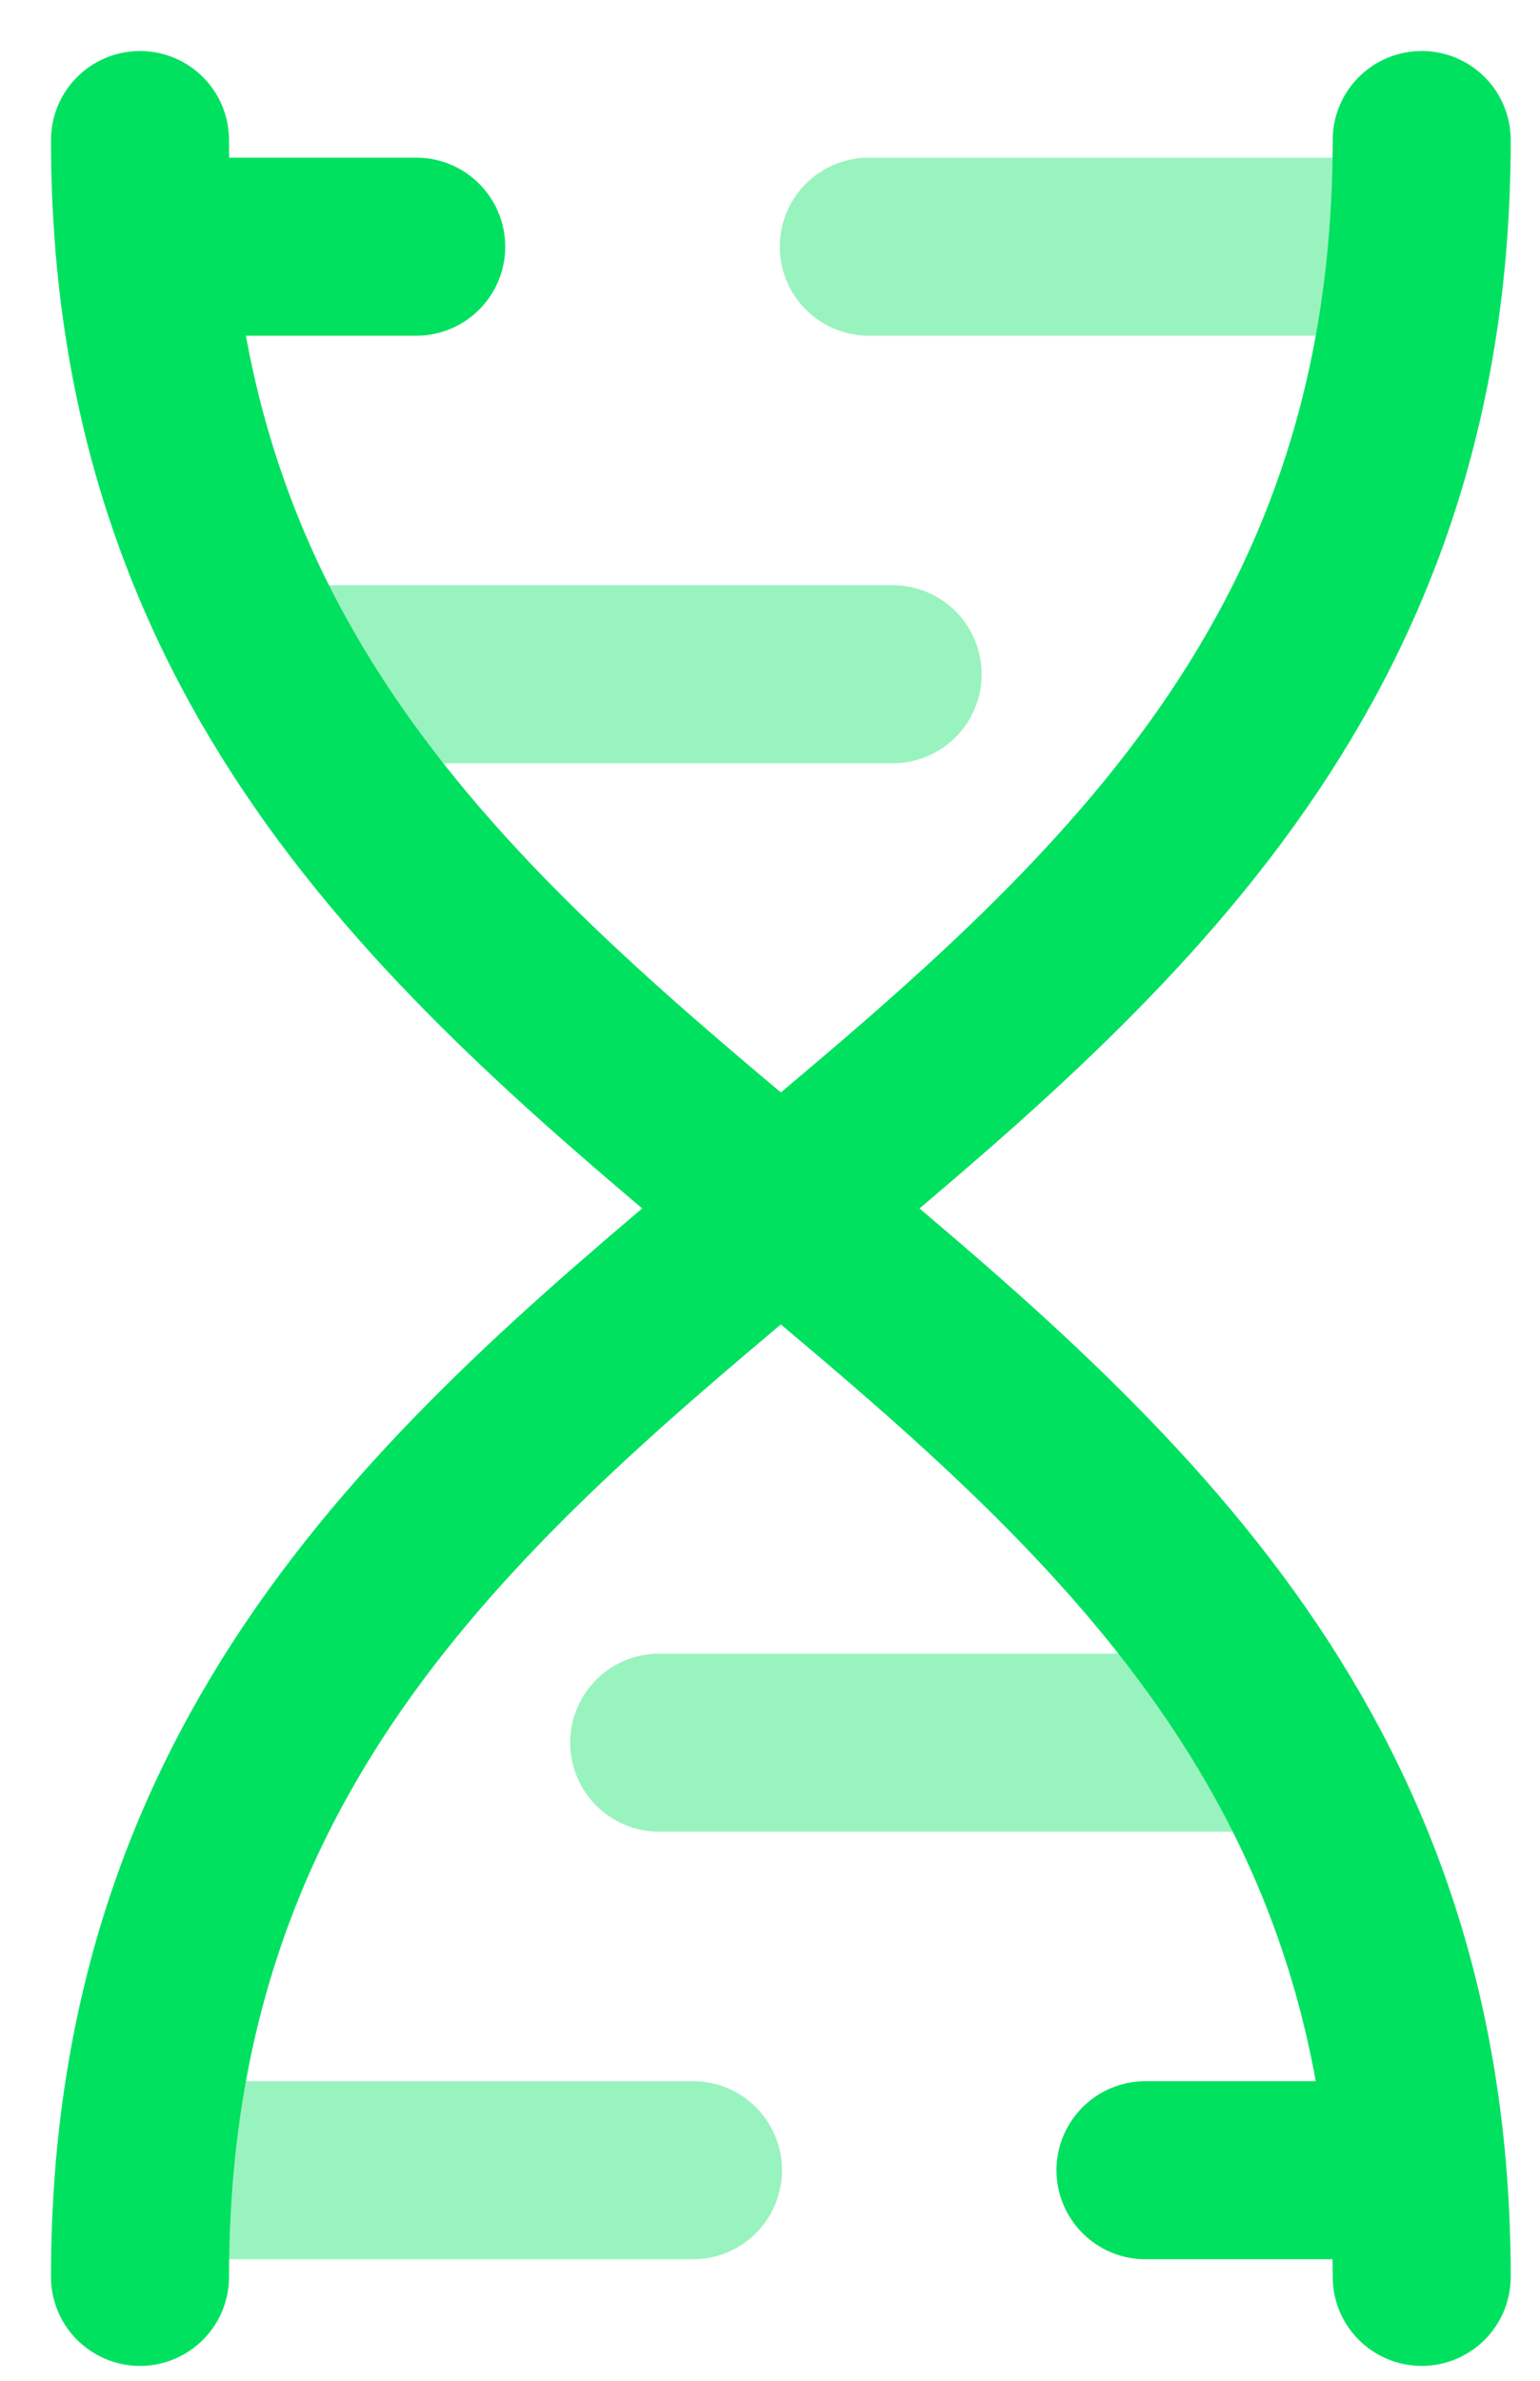
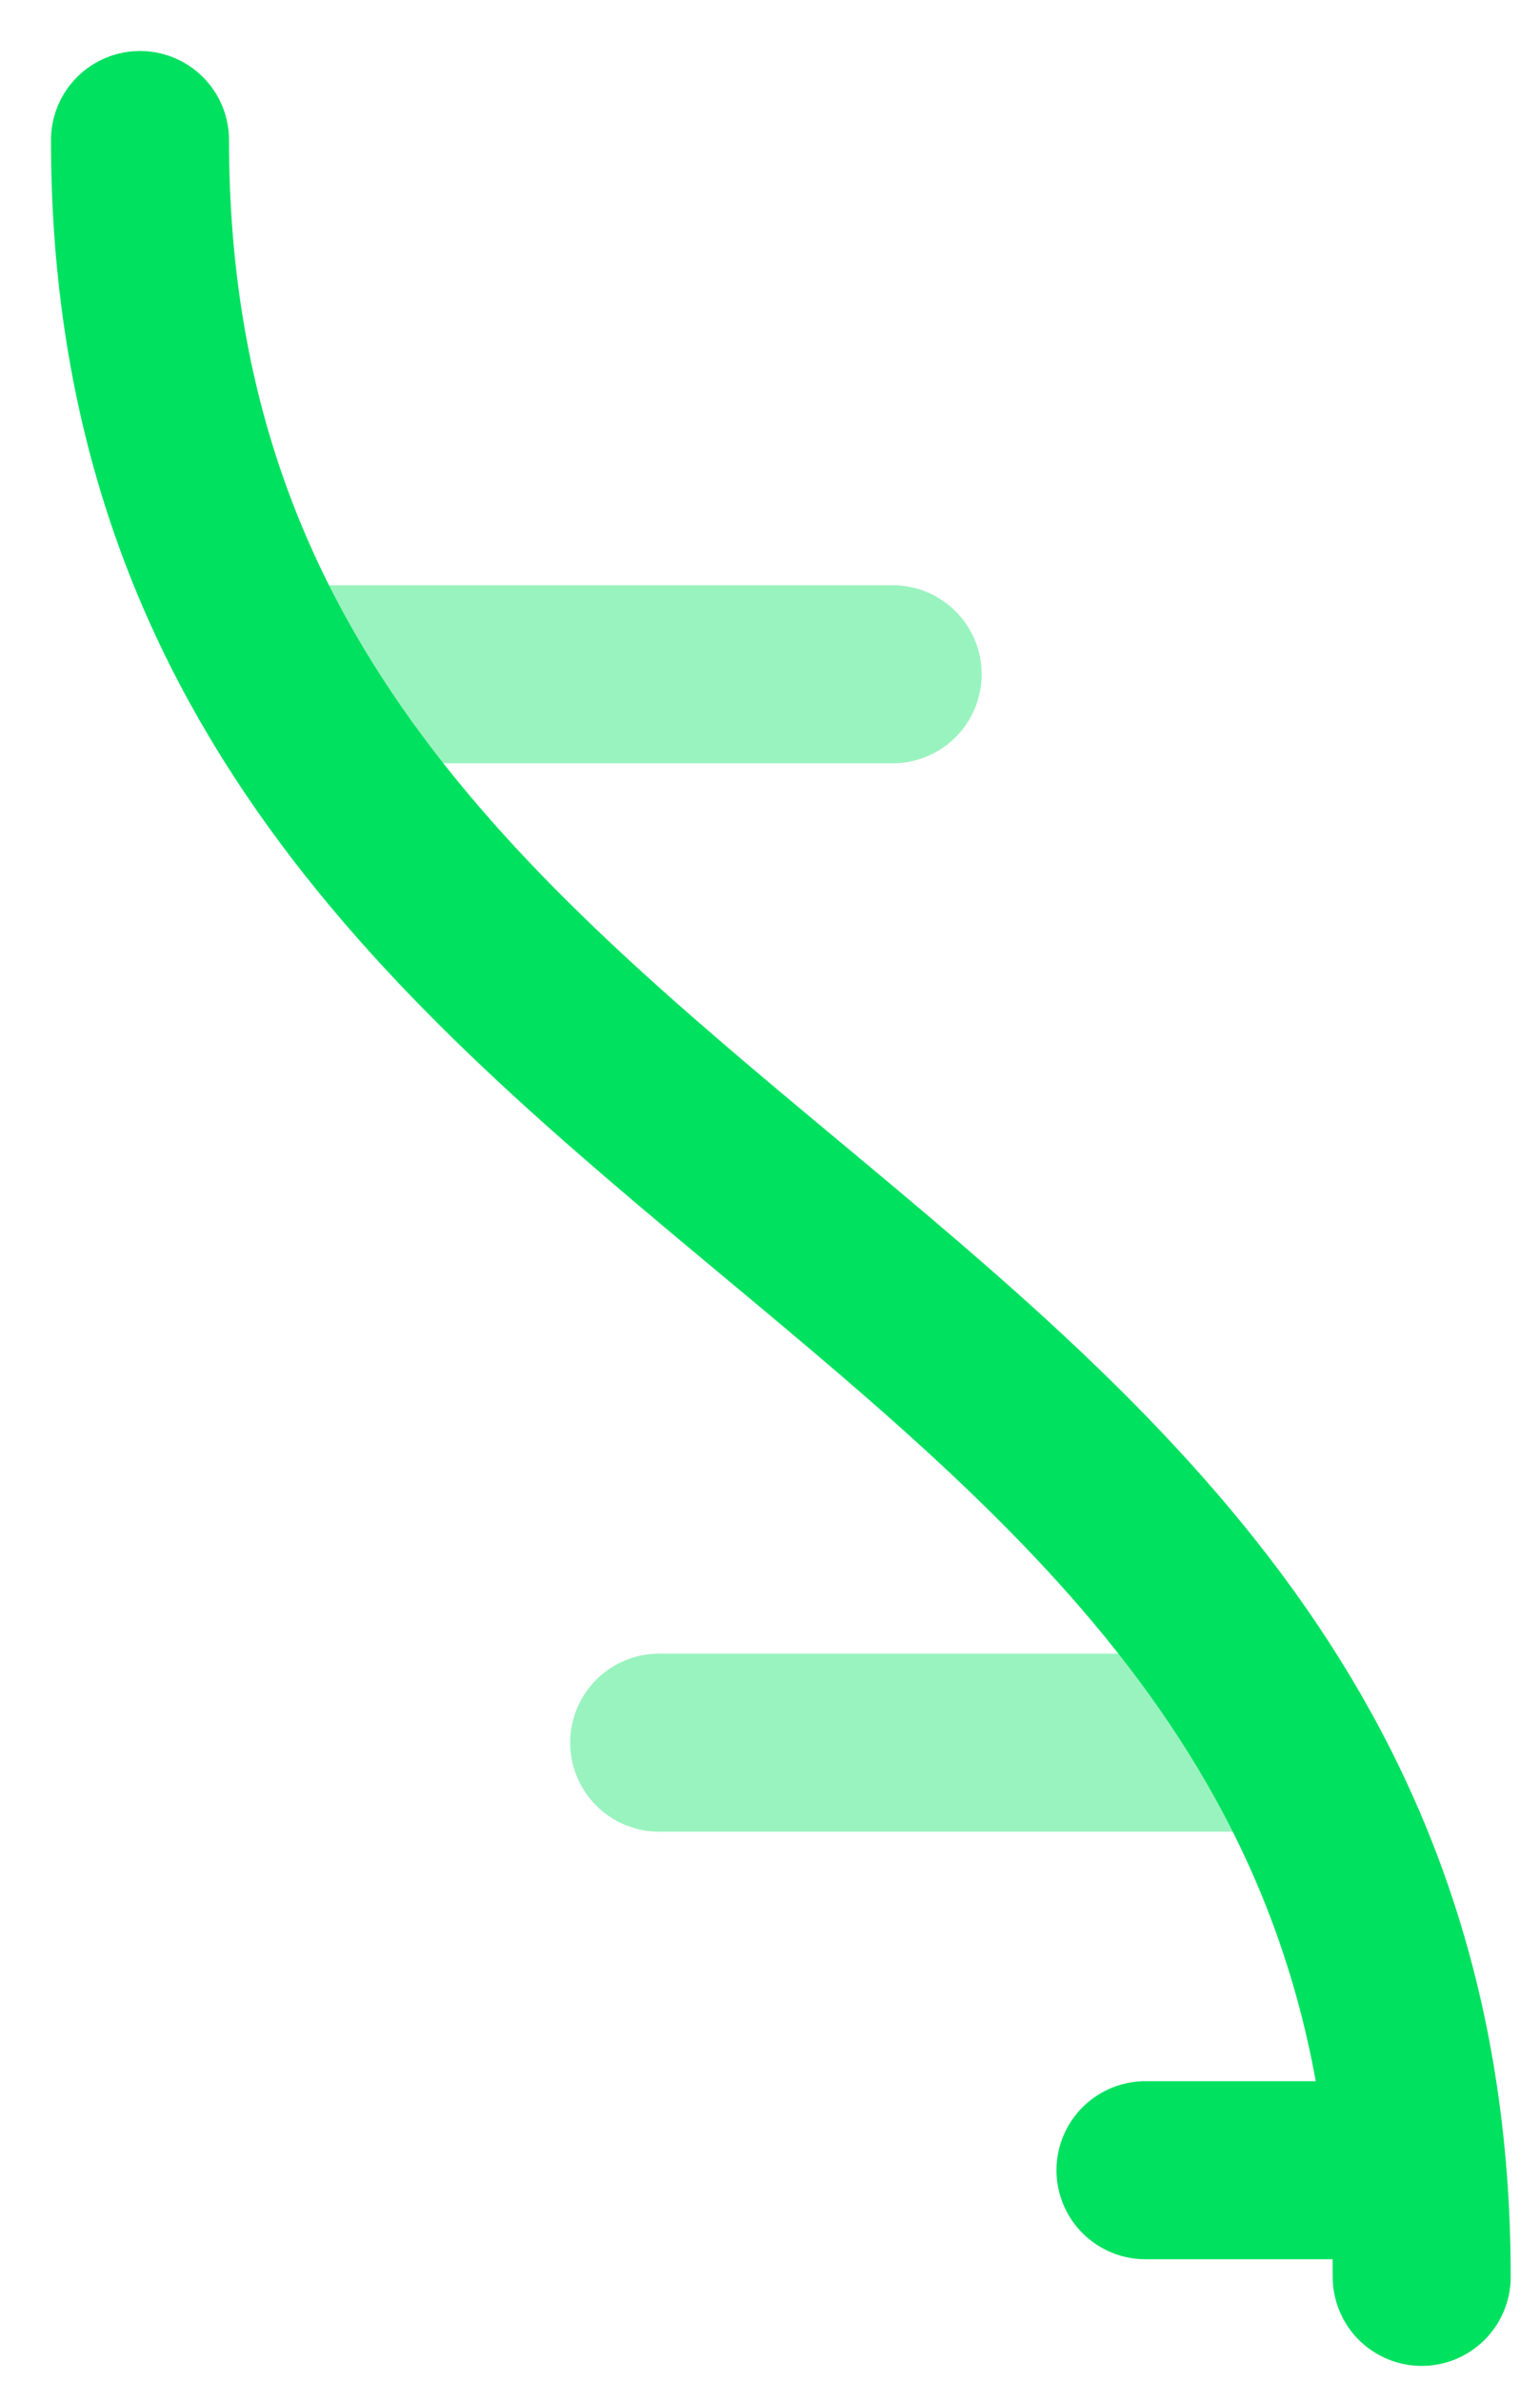
<svg xmlns="http://www.w3.org/2000/svg" width="22" height="34" viewBox="0 0 22 34" fill="none">
-   <path opacity="0.4" d="M9.9 30.993H2.063" stroke="#00E160" stroke-width="2.543" stroke-linecap="round" stroke-linejoin="round" />
  <path d="M20.244 30.993H16.364" stroke="#00E160" stroke-width="2.543" stroke-linecap="round" stroke-linejoin="round" />
  <path opacity="0.4" d="M18.269 24.887H9.417" stroke="#00E160" stroke-width="2.543" stroke-linecap="round" stroke-linejoin="round" />
-   <path d="M2.066 3.523H5.946" stroke="#00E160" stroke-width="2.543" stroke-linecap="round" stroke-linejoin="round" />
-   <path opacity="0.4" d="M12.411 3.523H20.245" stroke="#00E160" stroke-width="2.543" stroke-linecap="round" stroke-linejoin="round" />
  <path opacity="0.4" d="M3.94 9.629H12.752" stroke="#00E160" stroke-width="2.543" stroke-linecap="round" stroke-linejoin="round" />
  <path d="M2 2C2 17.258 20.31 17.258 20.31 32.516" stroke="#00E160" stroke-width="2.543" stroke-linecap="round" stroke-linejoin="round" />
-   <path d="M20.31 2C20.31 17.258 2 17.258 2 32.516" stroke="#00E160" stroke-width="2.543" stroke-linecap="round" stroke-linejoin="round" />
</svg>